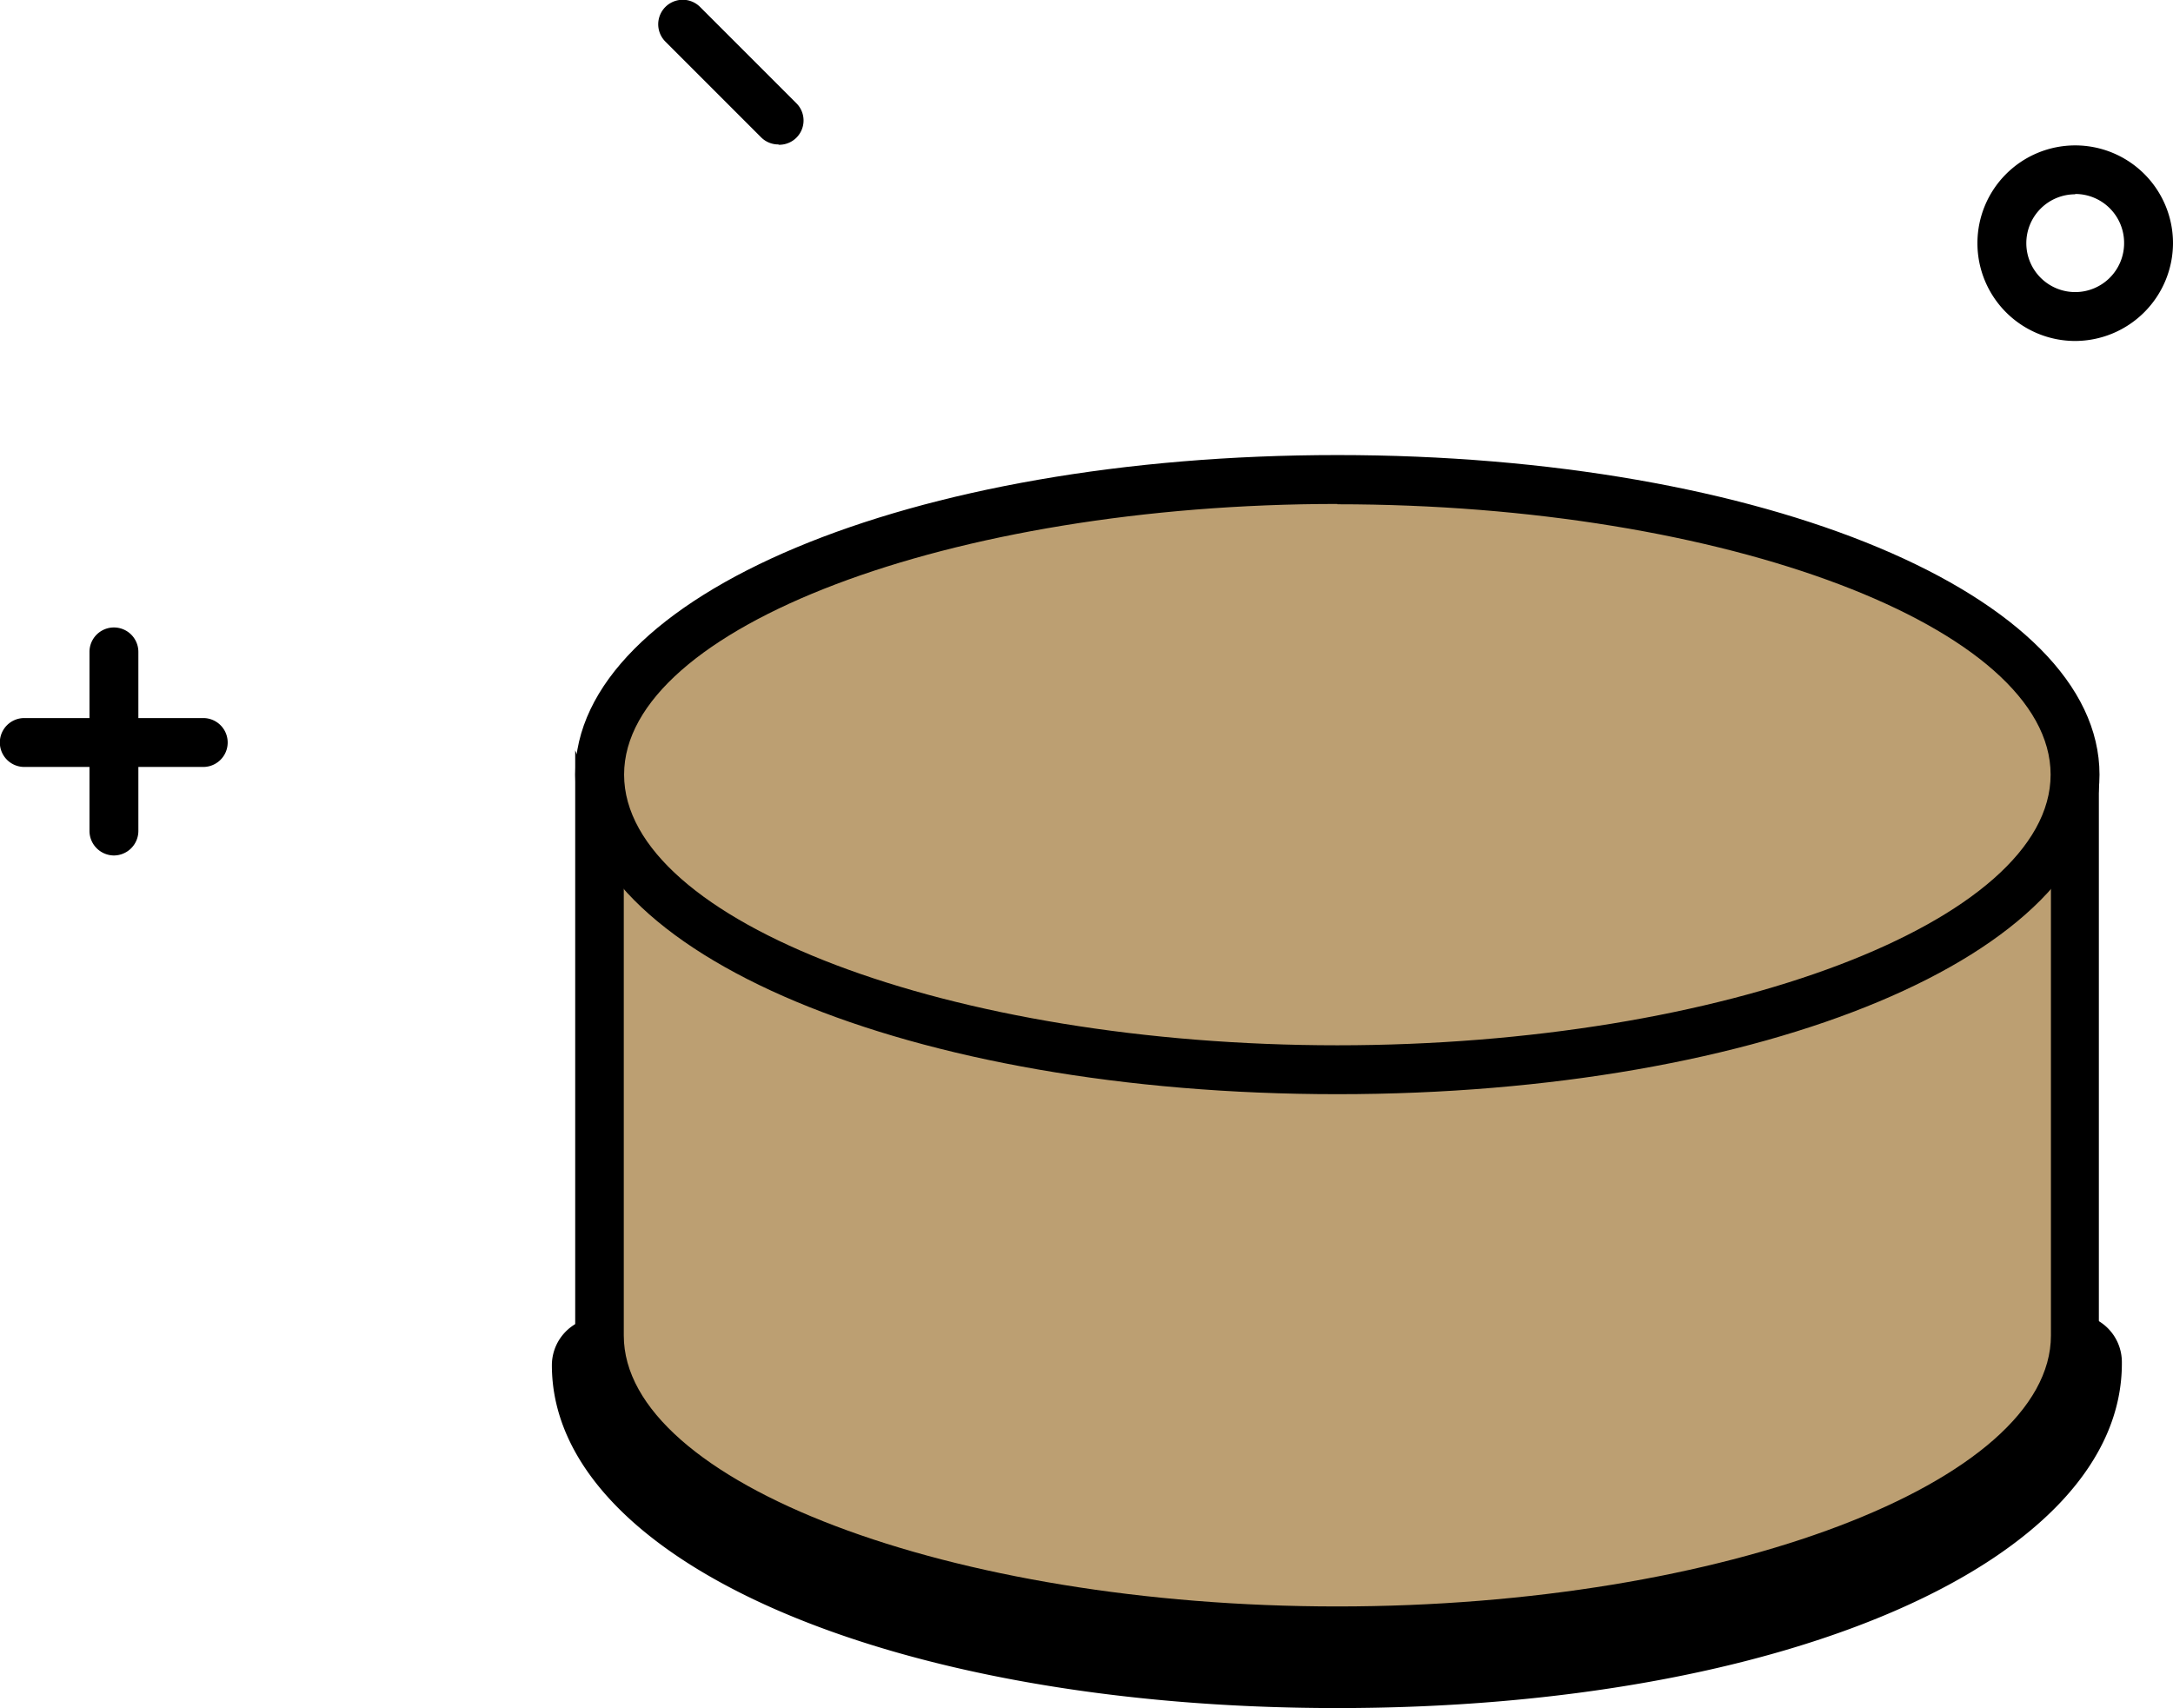
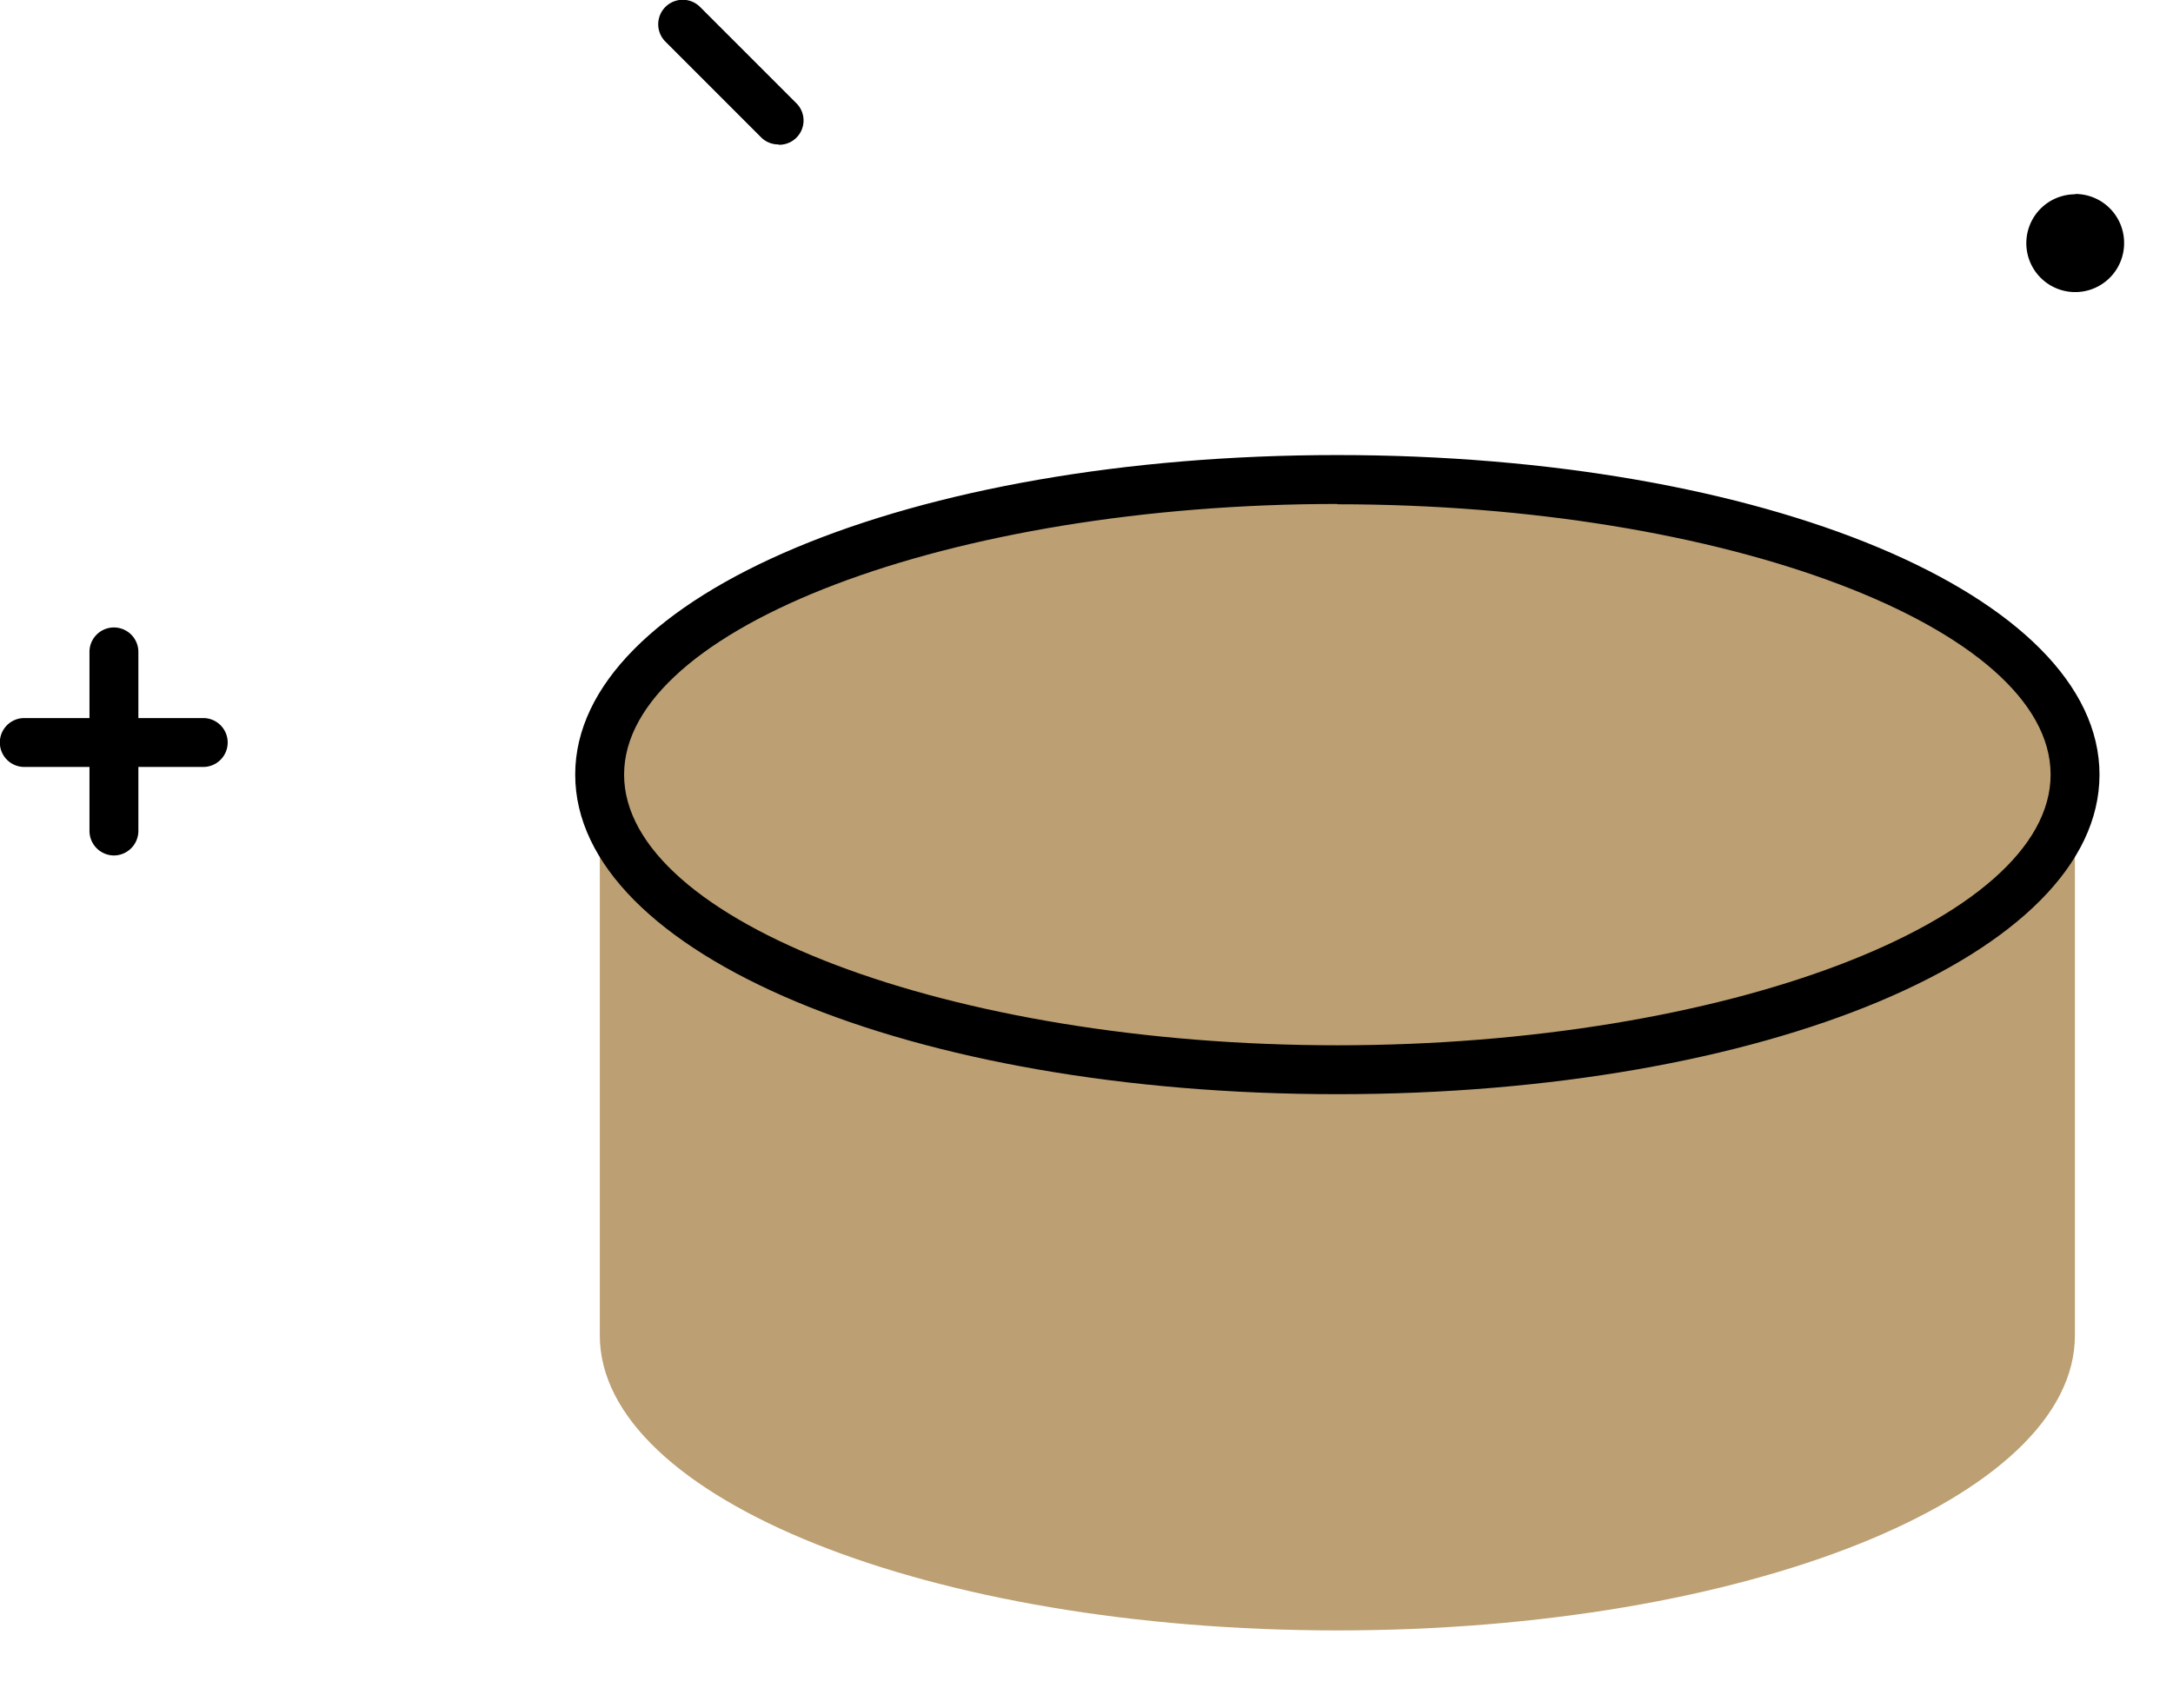
<svg xmlns="http://www.w3.org/2000/svg" viewBox="0 0 68 53.45">
  <defs>
    <style>.cls-1,.cls-3{fill:#bc9f72;}.cls-2{fill:none;}.cls-2,.cls-3{fill-rule:evenodd;}</style>
  </defs>
  <title>Big-Lid</title>
  <g id="Layer_2" data-name="Layer 2">
    <g id="Layer_1-2" data-name="Layer 1">
-       <path d="M46.07,36.5l-27.3,6.21c0,5.1,10.34,9.23,23.08,9.23s23.08-4.13,23.08-9.23Z" />
-       <path d="M41.85,53.45c-14,0-24.58-4.61-24.58-10.73a1.5,1.5,0,0,1,1.17-1.46L45.73,35a1.48,1.48,0,0,1,.8,0l18.87,6.21a1.5,1.5,0,0,1,1,1.42C66.44,48.83,55.87,53.45,41.85,53.45Zm-21.31-9.6c1.58,3.32,9.89,6.6,21.31,6.6s19.93-3.36,21.36-6.72L46,38.06Z" />
      <path d="M24.36,4.52a.76.76,0,0,1-.54-.22l-3-3A.76.76,0,0,1,21.91.22l3,3a.76.76,0,0,1-.54,1.31Z" />
-       <path d="M64.94,10.67A3.06,3.06,0,1,1,68,7.61,3.07,3.07,0,0,1,64.94,10.67Zm0-4.59a1.53,1.53,0,1,0,1.53,1.53A1.53,1.53,0,0,0,64.94,6.07Z" />
+       <path d="M64.94,10.67Zm0-4.59a1.53,1.53,0,1,0,1.53,1.53A1.53,1.53,0,0,0,64.94,6.07Z" />
      <path d="M3.57,26.77A.77.77,0,0,1,2.8,26v-5.6a.76.76,0,1,1,1.53,0V26A.77.77,0,0,1,3.57,26.77Z" />
      <path d="M6.37,24H.76a.76.76,0,0,1,0-1.53h5.6a.76.76,0,0,1,0,1.53Z" />
      <path class="cls-1" d="M18.77,24.25V41.79c0,5.1,10.34,9.23,23.08,9.23s23.08-4.13,23.08-9.23V25.17Z" />
-       <path class="cls-2" d="M41.85,15c12.75,0,23.08,4.13,23.08,9.23S54.6,33.48,41.85,33.48s-23.08-4.13-23.08-9.23S29.1,15,41.85,15Z" />
      <path class="cls-3" d="M41.85,15c12.75,0,23.08,4.13,23.08,9.23S54.6,33.48,41.85,33.48s-23.08-4.13-23.08-9.23S29.1,15,41.85,15Z" />
      <path d="M41.85,34.24c-13.37,0-23.85-4.39-23.85-10s10.48-10,23.85-10,23.85,4.39,23.85,10S55.23,34.24,41.85,34.24Zm0-18.47c-12.1,0-22.32,3.88-22.32,8.47s10.22,8.47,22.32,8.47,22.32-3.88,22.32-8.47S54,15.78,41.85,15.78Z" />
-       <path d="M19.52,27V41.79c0,4.6,10.23,8.48,22.33,8.48s22.33-3.89,22.33-8.48V25.9l1.5-1.47V41.79c0,5.6-10.47,10-23.83,10S18,47.39,18,41.79V23.48Z" />
    </g>
  </g>
</svg>